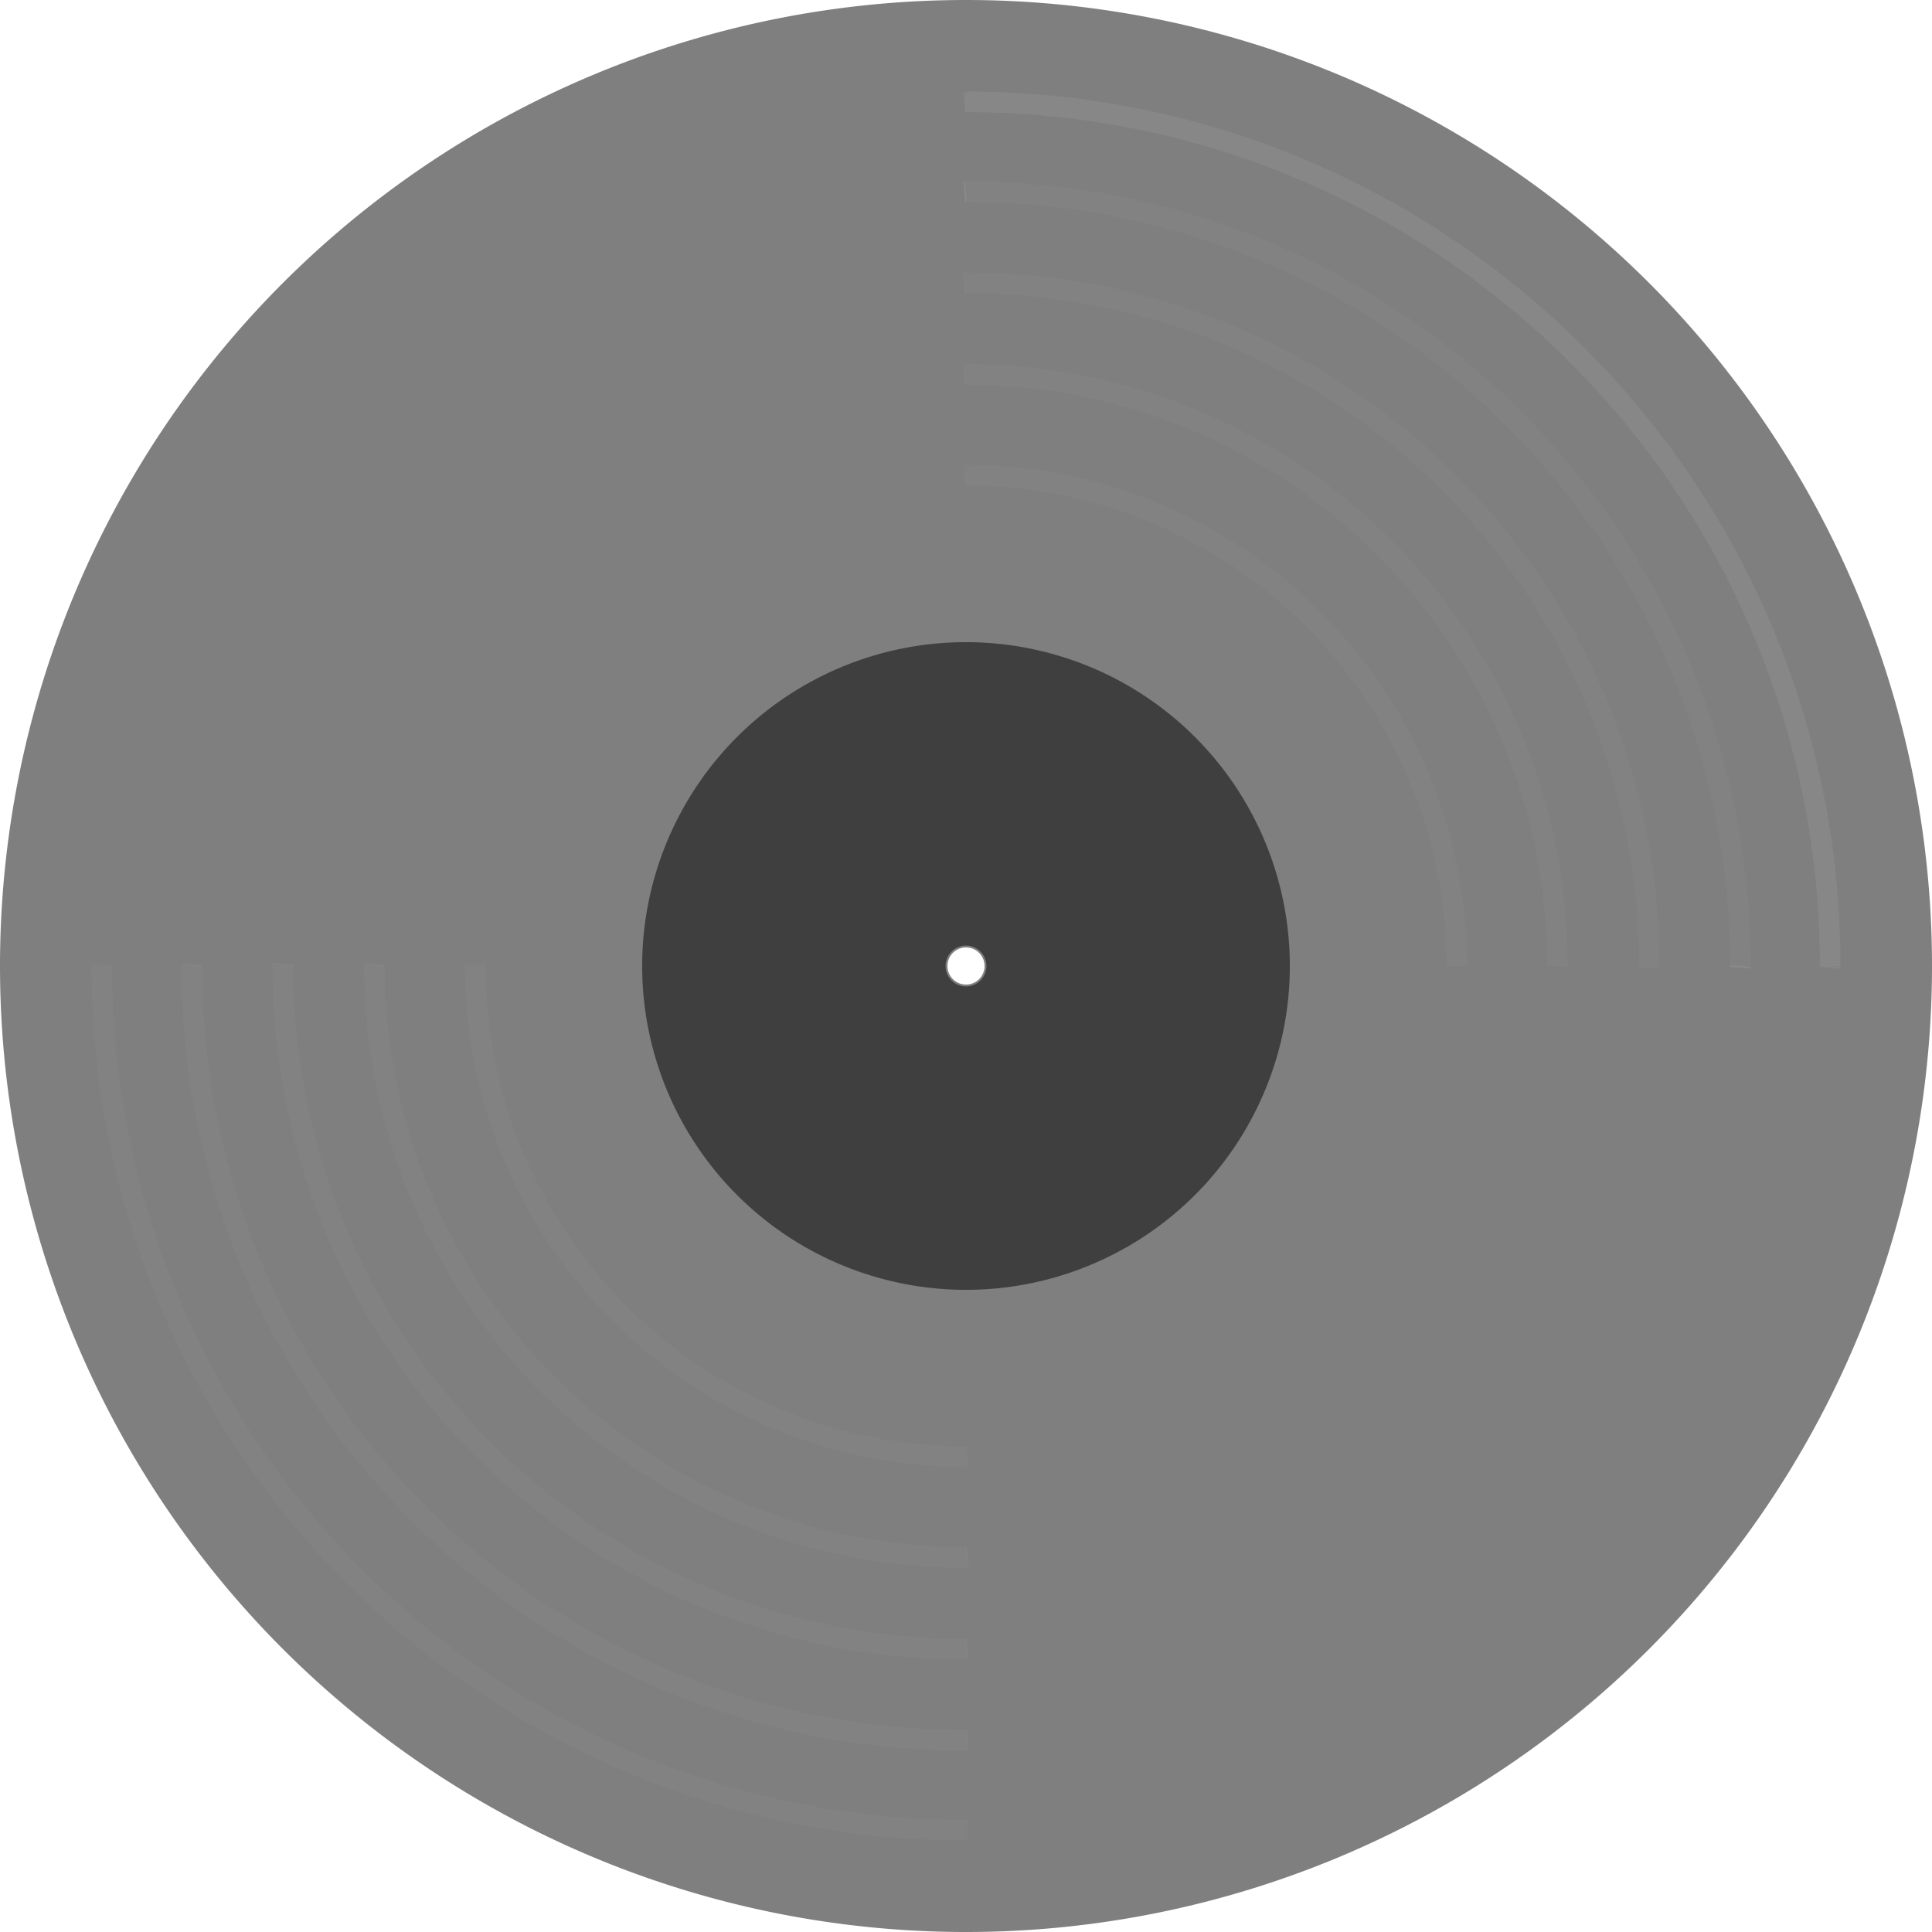
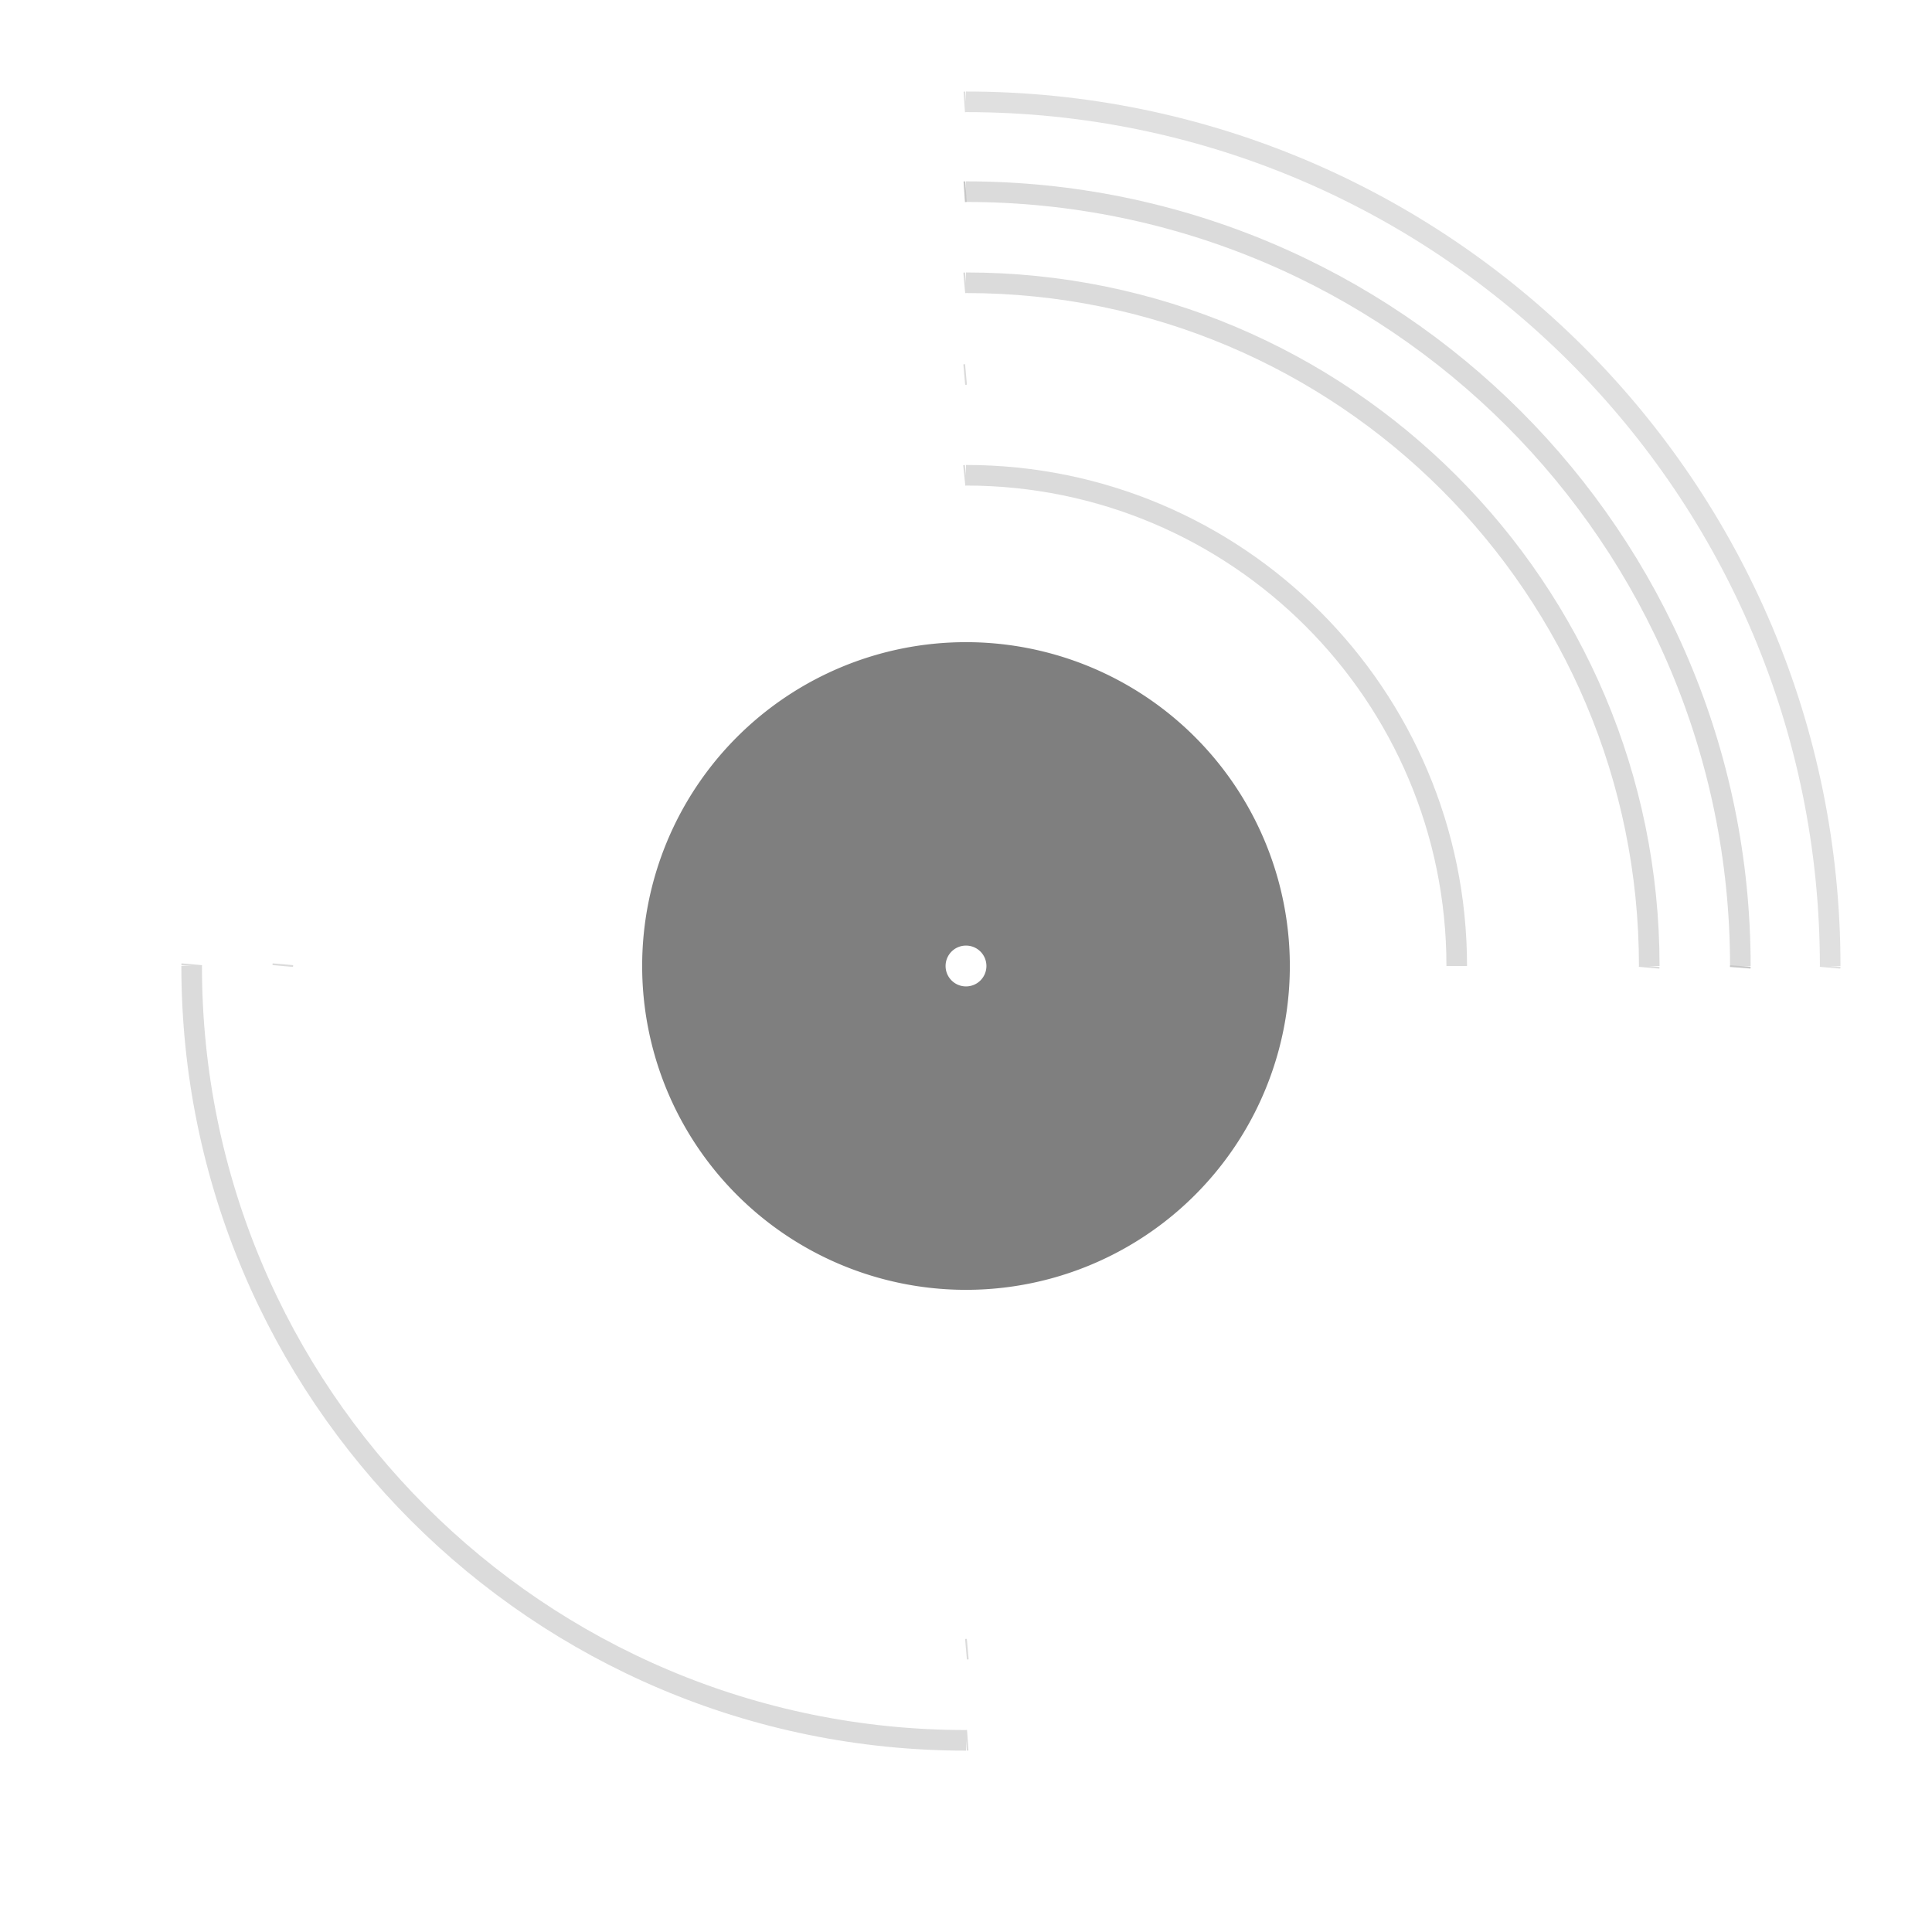
<svg xmlns="http://www.w3.org/2000/svg" fill="#000000" width="128" height="128" viewBox="0 0 187.63 187.63" version="1.1" id="svg1" xml:space="preserve">
  <defs id="defs1" />
  <g id="layer1" transform="translate(-254,-327.143)">
    <g id="g22" style="display:inline" transform="translate(-12.055,278.083)">
-       <path id="path29" style="fill:#000000;fill-opacity:0.501;stroke:none;stroke-width:1;stroke-dasharray:none;stroke-opacity:0.251" d="M 359.87,49.06 A 93.815,93.815 0 0 0 266.055,142.875 93.815,93.815 0 0 0 359.87,236.69 93.815,93.815 0 0 0 453.685,142.875 93.815,93.815 0 0 0 359.87,49.06 Z m 0,92.014 a 1.802,1.802 0 0 1 1.801,1.801 1.802,1.802 0 0 1 -1.801,1.801 1.802,1.802 0 0 1 -1.801,-1.801 1.802,1.802 0 0 1 1.801,-1.801 z" />
      <path id="path31" style="fill:#000000;fill-opacity:0.501;stroke:none;stroke-width:1.101;stroke-dasharray:none;stroke-opacity:1" d="m 359.87,111.425 a 31.45,31.45 0 0 0 -31.45,31.45 31.45,31.45 0 0 0 31.45,31.45 31.45,31.45 0 0 0 31.45,-31.45 31.45,31.45 0 0 0 -31.45,-31.45 z m 0,29.467 a 1.983,1.983 0 0 1 1.983,1.983 1.983,1.983 0 0 1 -1.983,1.983 1.983,1.983 0 0 1 -1.983,-1.983 1.983,1.983 0 0 1 1.983,-1.983 z" />
      <g id="g21" style="fill:none;fill-opacity:0.501;stroke:#878787;stroke-width:2;stroke-opacity:0.304">
-         <path d="m 293.53,142.706 c -0.005,0.056 -0.01,0.113 -0.015,0.169 m 0,0 c 0,36.647 29.708,66.355 66.355,66.355 m 0,0 c 0.056,-0.005 0.113,-0.01 0.169,-0.015 m 0,-8.906 c -0.056,0.005 -0.113,0.01 -0.169,0.015 M 302.421,142.875 c 0.005,-0.056 0.01,-0.113 0.015,-0.169" style="fill:none;fill-opacity:0.501;stroke:#878787;stroke-width:2;stroke-opacity:0.304" id="path21" />
        <path d="m 359.87,218.077 c 0.056,-0.004 0.113,-0.009 0.169,-0.013 m 0,-8.849 c -0.056,0.005 -0.113,0.01 -0.169,0.015 m -66.355,-66.355 c 0.005,-0.056 0.01,-0.113 0.015,-0.169 m -8.849,-4e-5 c -0.005,0.056 -0.009,0.113 -0.013,0.169 m 0,0 c 10e-6,41.533 33.669,75.202 75.202,75.202" style="fill:none;fill-opacity:0.501;stroke:#878787;stroke-width:2;stroke-opacity:0.304" id="path20" />
-         <path d="m 284.668,142.875 c 0.004,-0.056 0.009,-0.113 0.013,-0.169 m -8.725,0 c -0.005,0.056 -0.009,0.113 -0.013,0.169 m 0,0 c -4e-5,46.351 37.575,83.927 83.927,83.927 m 0,0 c 0.056,-0.004 0.113,-0.009 0.169,-0.013 m 0,0 v -1e-5 m 0,-8.725 c -0.056,0.005 -0.113,0.009 -0.169,0.013" style="fill:none;fill-opacity:0.501;stroke:#878787;stroke-width:2;stroke-opacity:0.304" id="path19" />
-         <path d="m 302.436,142.706 c -0.005,0.056 -0.01,0.113 -0.015,0.169 m 0,0 c 1.3e-4,31.728 25.721,57.449 57.449,57.449 m 0,0 c 0.056,-0.005 0.113,-0.01 0.169,-0.015 m 0,-9.792 c -0.056,0.006 -0.113,0.011 -0.169,0.017 m 0,0 c -26.321,8e-5 -47.659,-21.337 -47.659,-47.659 m 0,0 c 0.005,-0.056 0.011,-0.113 0.017,-0.169 m 0,0 5e-5,5e-5" style="fill:none;fill-opacity:0.501;stroke:#878787;stroke-width:2;stroke-opacity:0.304" id="path12" />
        <path d="m 359.87,85.426 c -0.056,0.005 -0.113,0.01 -0.169,0.015 m 0,0 -4e-5,-1e-6 m 0,9.792 c 0.056,-0.006 0.113,-0.011 0.169,-0.017 m 0,0 c 26.321,-7.9e-5 47.659,21.337 47.659,47.659" style="fill:none;fill-opacity:0.501;stroke:#878787;stroke-width:2;stroke-opacity:0.304" id="path8" />
-         <path d="m 359.87,76.52 c -0.056,0.005 -0.113,0.01 -0.169,0.015 m 0,8.906 c 0.056,-0.005 0.113,-0.01 0.169,-0.015 m 0,0 c 31.728,-1.6e-4 57.449,25.721 57.449,57.449" style="fill:none;fill-opacity:0.501;stroke:#878787;stroke-width:2;stroke-opacity:0.304" id="path6" />
        <path d="m 359.701,76.535 c 0.056,-0.005 0.113,-0.01 0.169,-0.015 m 0,0 c 36.647,2e-6 66.355,29.708 66.355,66.355 m 0,0 c -0.005,0.056 -0.01,0.113 -0.015,0.169 m 8.849,0 c 0.005,-0.056 0.009,-0.113 0.013,-0.169 m 0,0 c -1e-5,-41.533 -33.669,-75.202 -75.202,-75.202 m 0,0 c -0.056,0.004 -0.113,0.009 -0.169,0.013 m 0,0 h 4e-5" style="fill:none;fill-opacity:0.501;stroke:#878787;stroke-width:2;stroke-opacity:0.304" id="path4" />
        <path d="m 435.072,142.875 c -0.004,0.056 -0.009,0.113 -0.013,0.169 m 8.725,0 c 0.005,-0.056 0.009,-0.113 0.013,-0.169 m 0,0 c 4e-5,-46.351 -37.575,-83.927 -83.927,-83.927 m 0,0 c -0.056,0.004 -0.113,0.009 -0.169,0.013 m 0,8.725 c 0.056,-0.004 0.113,-0.009 0.169,-0.013" style="fill:none;fill-opacity:0.501;stroke:#979797;stroke-width:2;stroke-opacity:0.304" id="path2" />
      </g>
    </g>
  </g>
</svg>